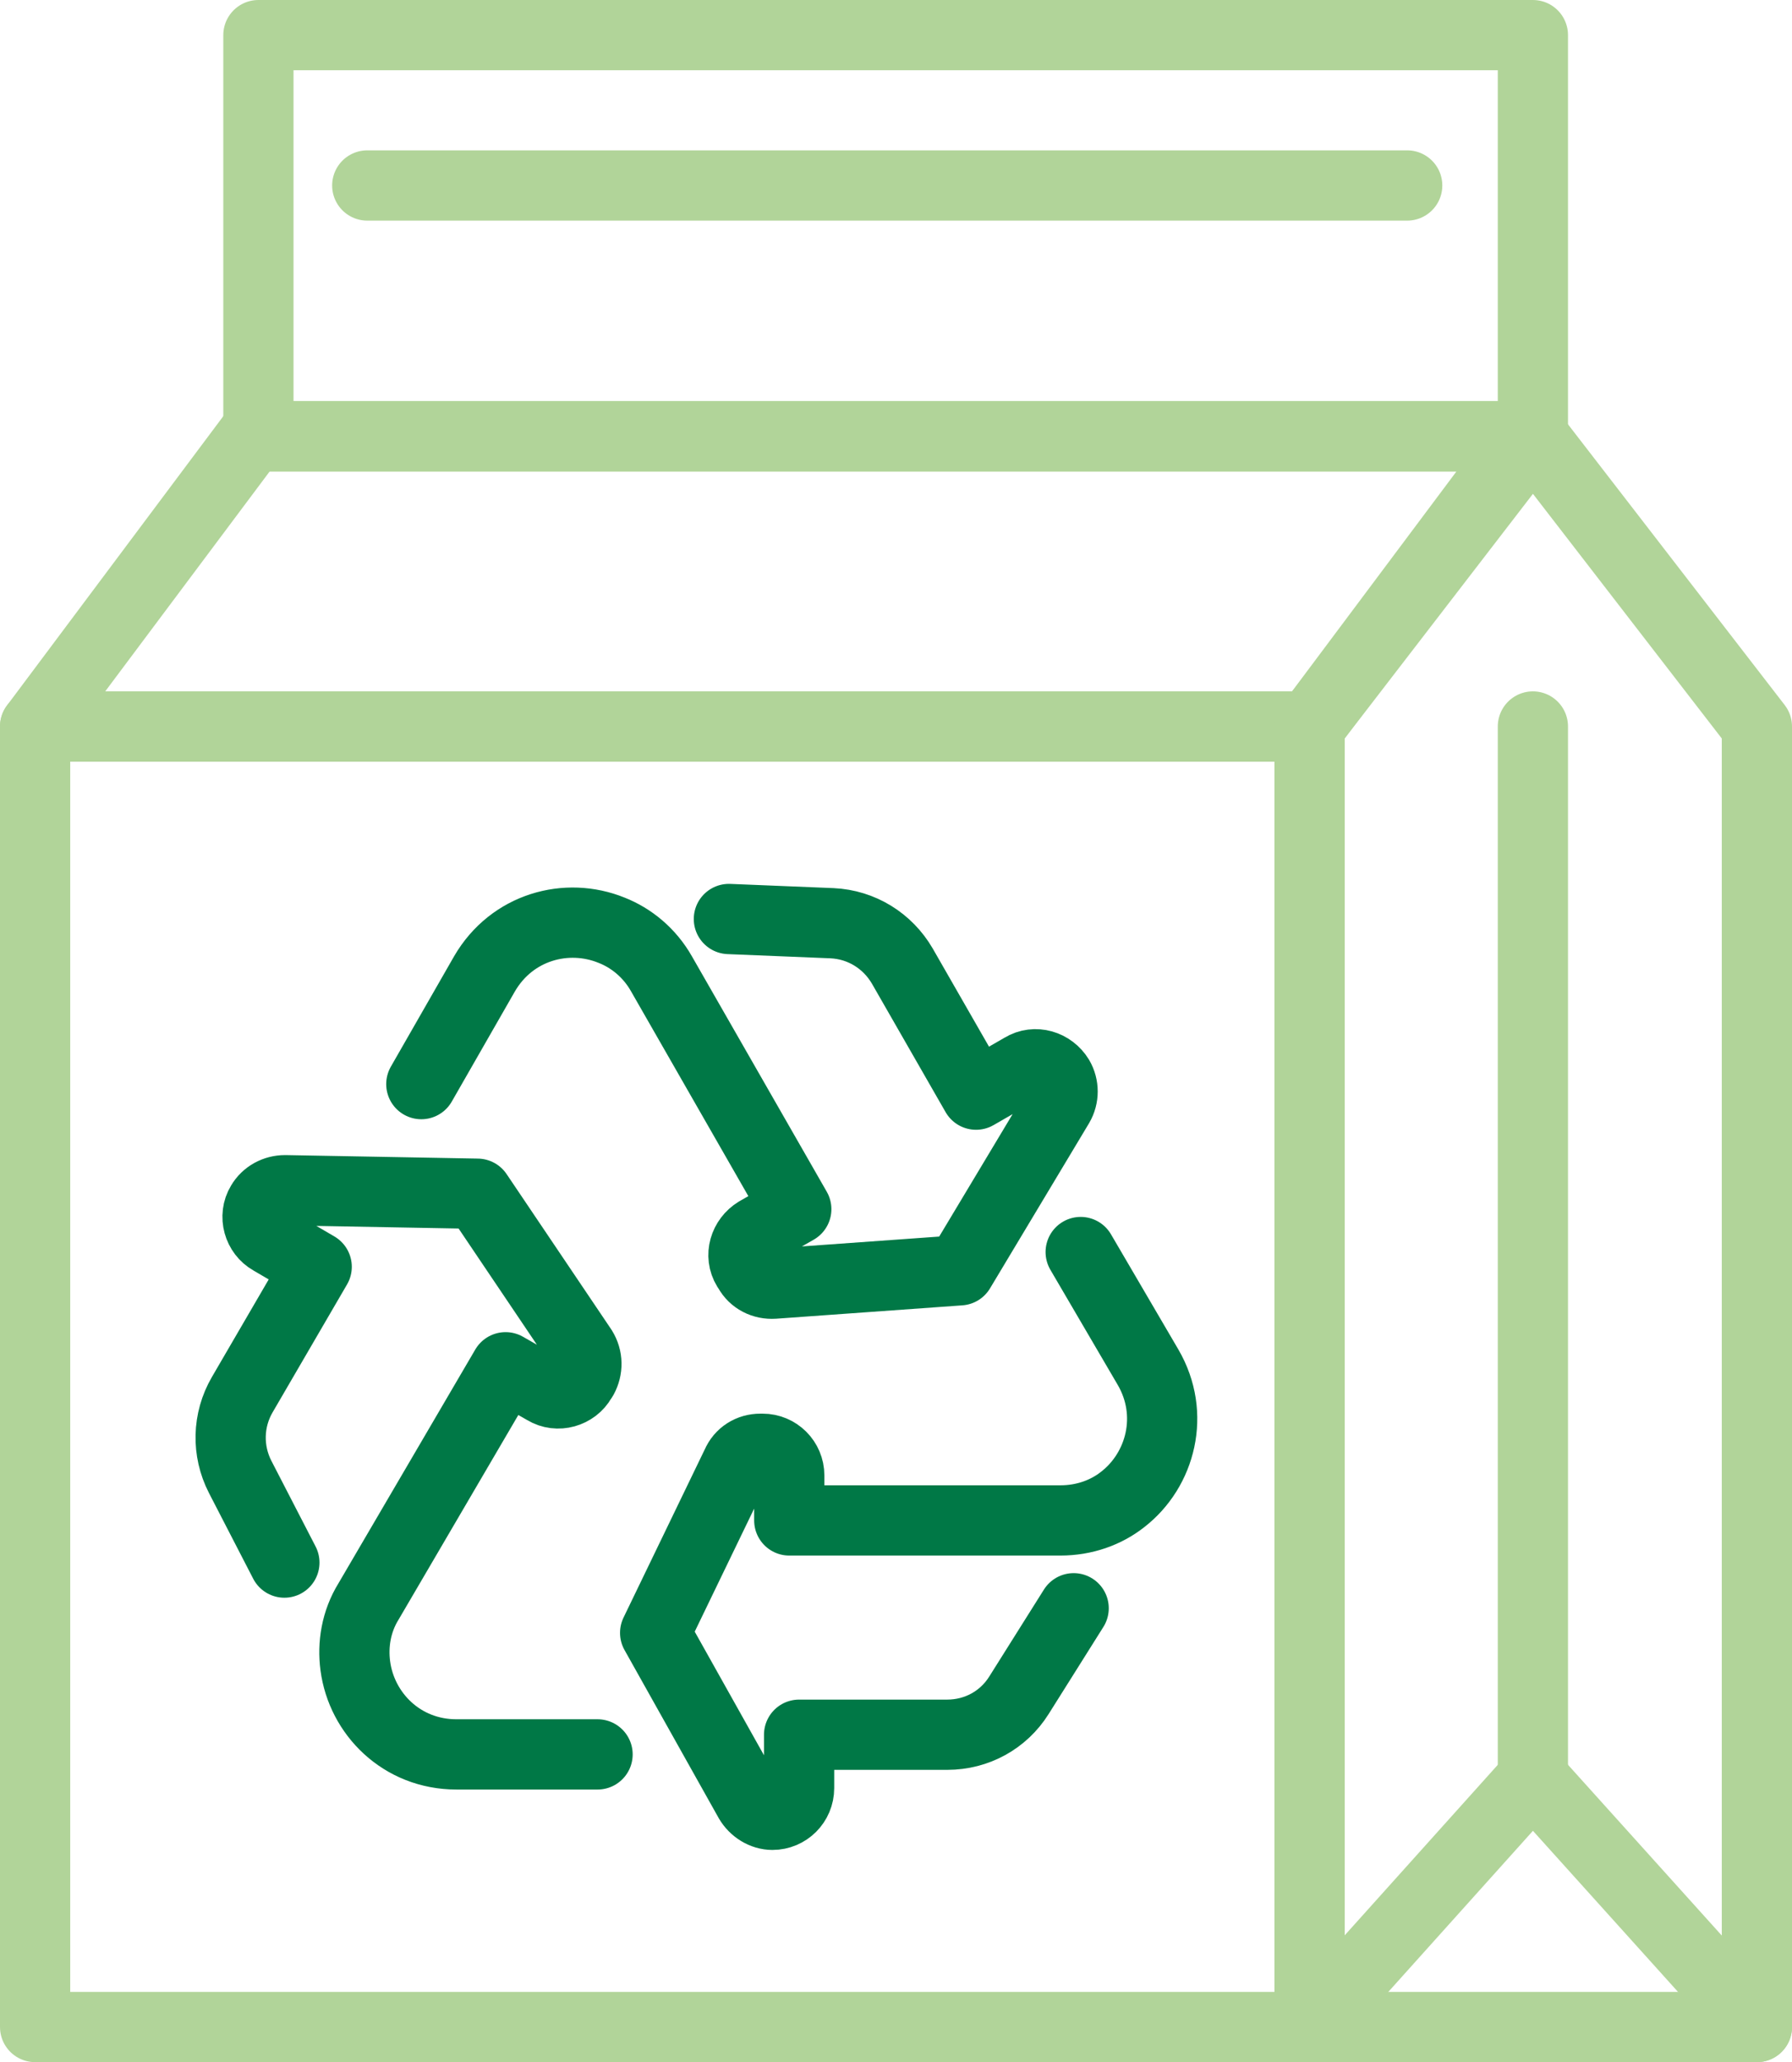
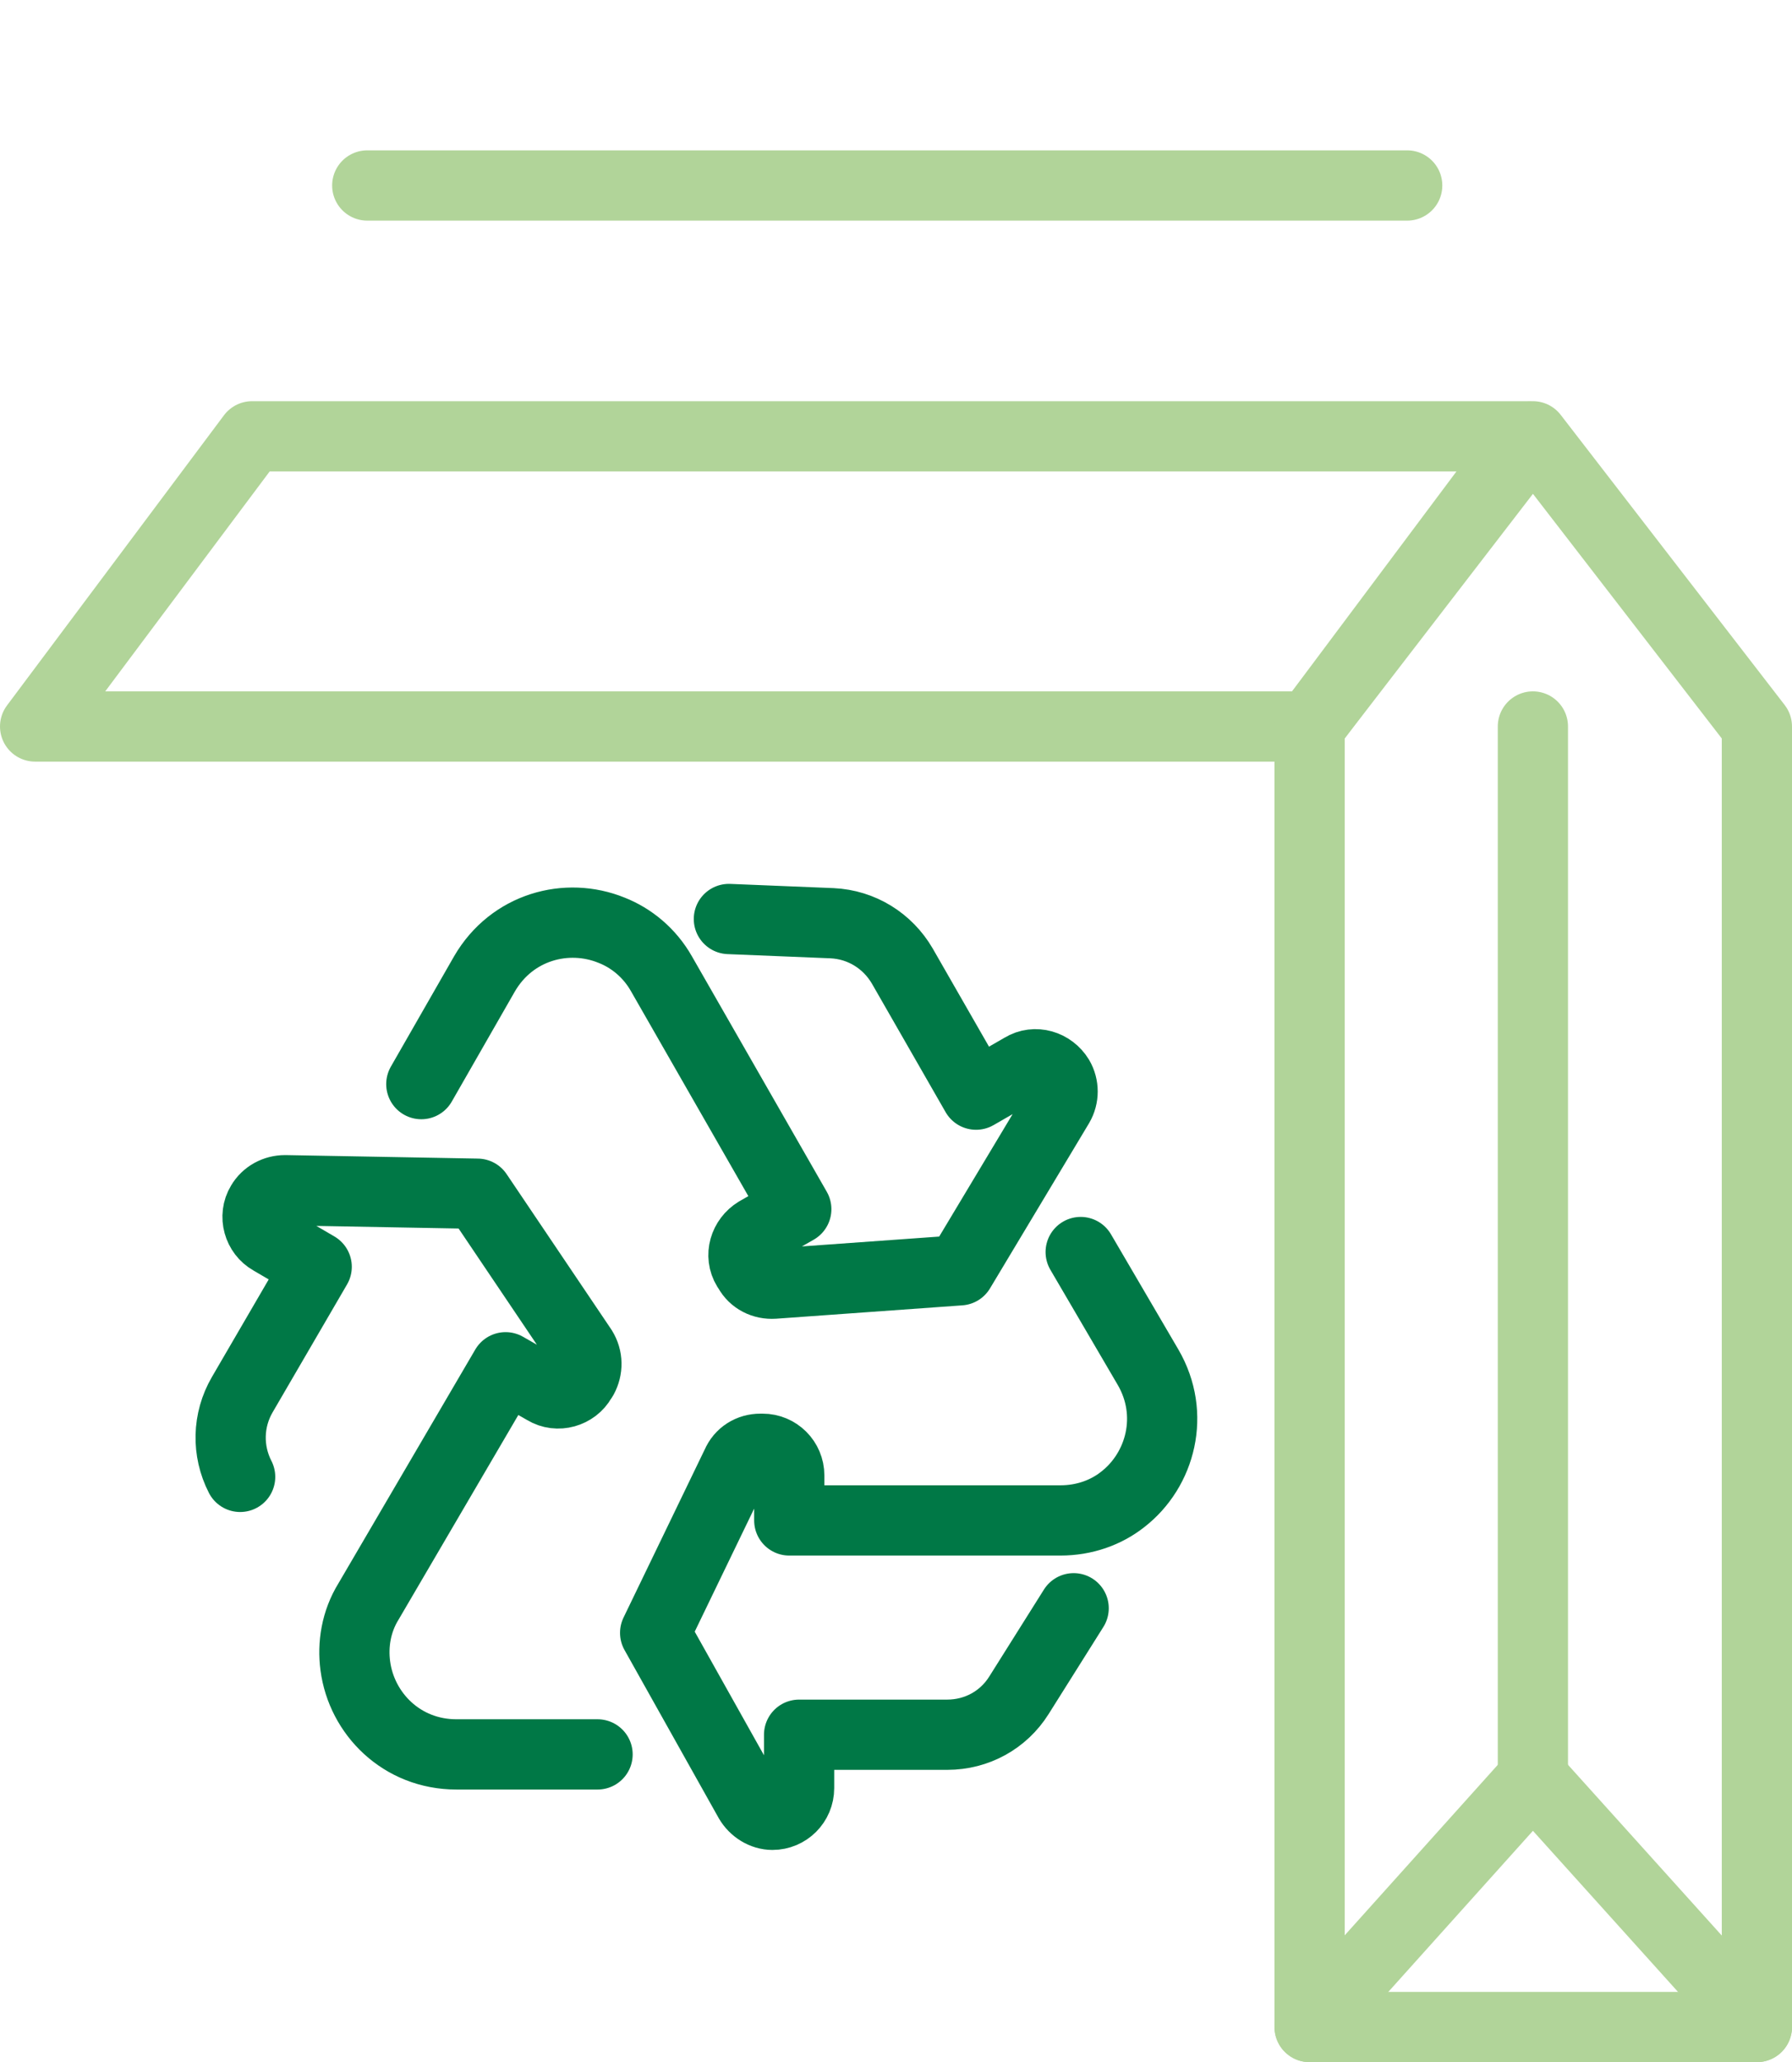
<svg xmlns="http://www.w3.org/2000/svg" id="Ebene_2" viewBox="0 0 25.52 29.35">
  <defs>
    <style>.cls-1{stroke:#007846;}.cls-1,.cls-2{fill:none;stroke-linecap:round;stroke-linejoin:round;}.cls-2{stroke:#b1d499;}</style>
  </defs>
  <g id="Ebene_1-2">
-     <rect class="cls-2" x=".5" y="10.34" width="18.15" height="18.51" />
-     <rect class="cls-2" x="3.68" y=".5" width="18.15" height="5.71" />
    <polygon class="cls-2" points="18.65 10.34 .5 10.34 3.59 6.21 21.74 6.21 18.65 10.34" />
    <polygon class="cls-2" points="25.02 28.85 18.65 28.85 18.65 10.34 21.83 6.21 25.02 10.34 25.02 28.85" />
    <line class="cls-2" x1="21.83" y1="10.34" x2="21.83" y2="25.31" />
    <polyline class="cls-2" points="18.65 28.85 21.83 25.31 25.02 28.85" />
    <line class="cls-2" x1="5.23" y1="2.64" x2="20.04" y2="2.64" />
    <path class="cls-1" d="m15.39,17.82l.96,1.64c.39.67.18,1.46-.36,1.88-.24.19-.55.3-.89.3h-3.86v-.64c0-.21-.17-.38-.38-.38h-.03c-.15,0-.28.08-.34.22l-1.16,2.4,1.34,2.39c.07.12.2.2.33.2h0c.21,0,.38-.17.38-.38v-.76h2.11c.42,0,.8-.21,1.02-.56l.78-1.24" />
    <path class="cls-1" d="m6,15.43l.9-1.57c.39-.67,1.17-.88,1.81-.62.28.11.54.32.71.62l1.92,3.35-.56.32c-.18.11-.25.34-.14.52l.02.03c.07.13.21.2.36.19l2.65-.19,1.41-2.35c.07-.12.07-.27,0-.39h0c-.11-.18-.34-.25-.52-.14l-.66.38-1.05-1.83c-.21-.36-.58-.59-1-.61l-1.47-.06" />
-     <path class="cls-1" d="m8.51,24.97h-2.01c-.78,0-1.35-.58-1.44-1.26-.04-.3.01-.63.19-.92l1.95-3.33.56.32c.18.11.42.04.52-.14l.02-.03c.07-.13.07-.28-.01-.41l-1.49-2.21-2.74-.05c-.14,0-.27.07-.34.19h0c-.11.18-.04.42.14.52l.65.38-1.06,1.82c-.21.36-.22.8-.03,1.17l.63,1.22" />
+     <path class="cls-1" d="m8.51,24.97h-2.01c-.78,0-1.35-.58-1.44-1.26-.04-.3.01-.63.19-.92l1.95-3.33.56.32c.18.11.42.04.52-.14l.02-.03c.07-.13.07-.28-.01-.41l-1.49-2.21-2.74-.05c-.14,0-.27.07-.34.19h0c-.11.18-.04.42.14.52l.65.38-1.06,1.82c-.21.36-.22.8-.03,1.17" />
  </g>
</svg>